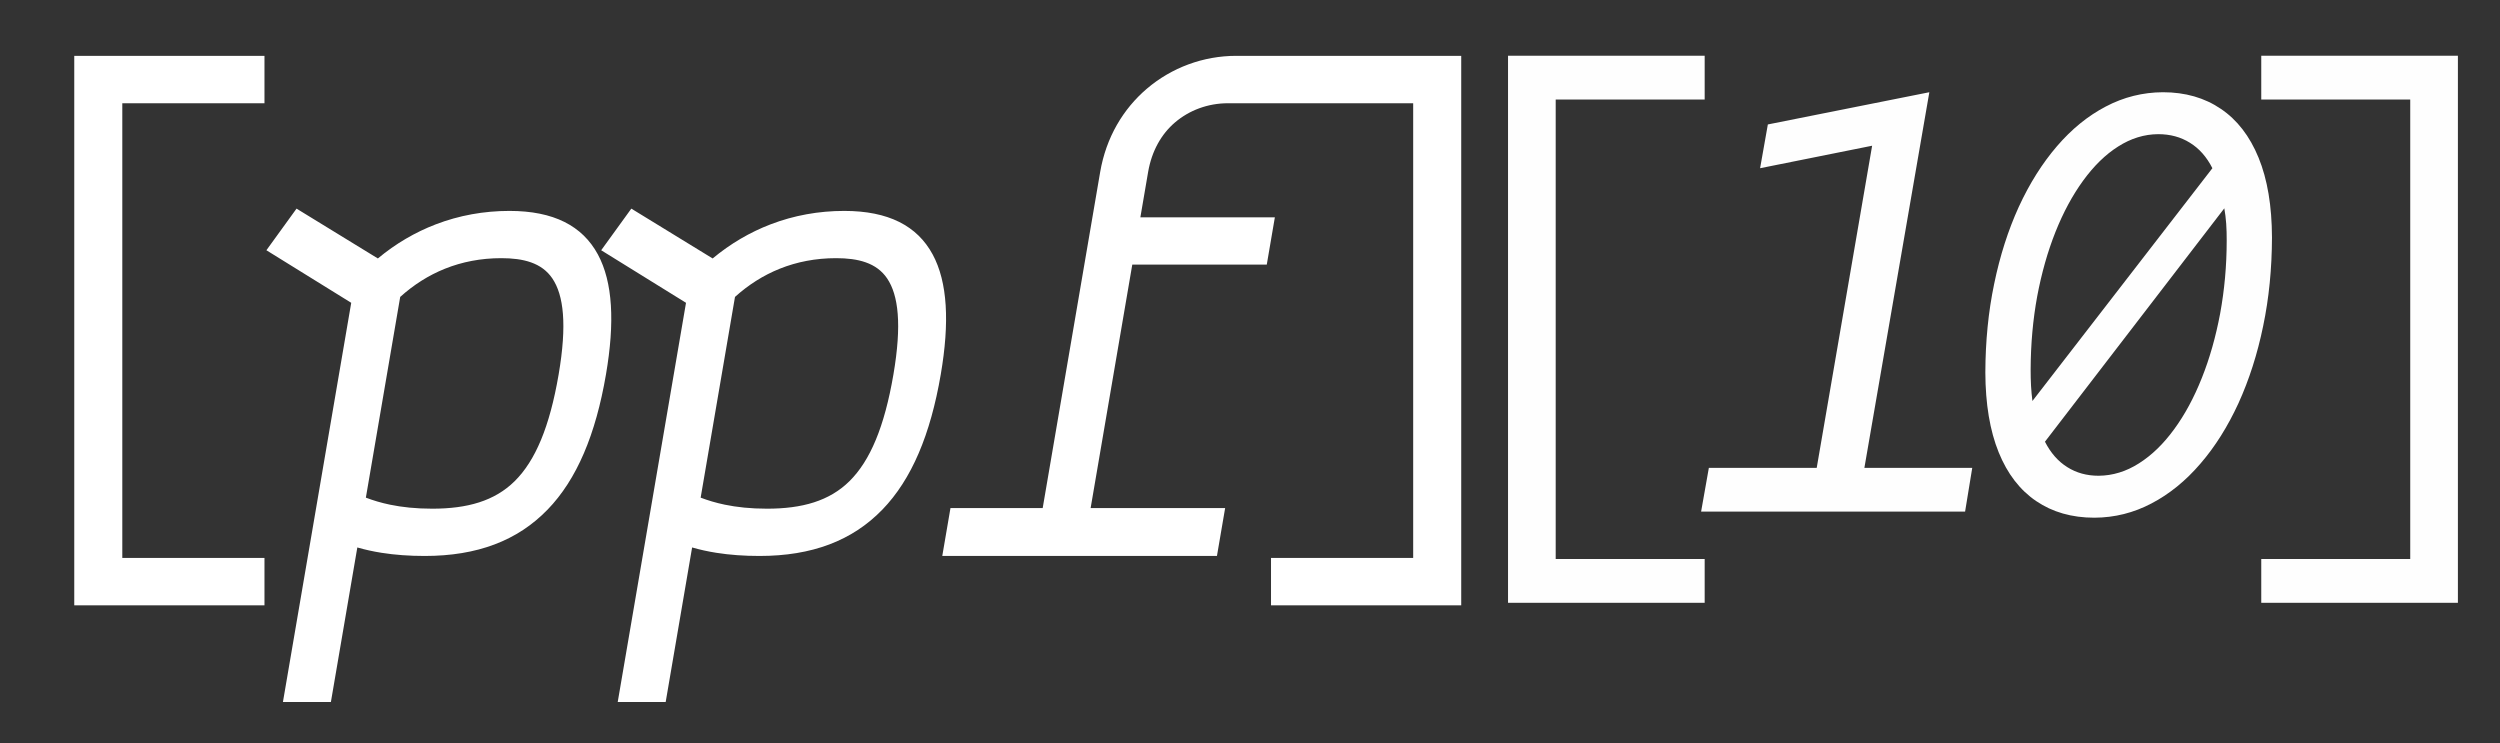
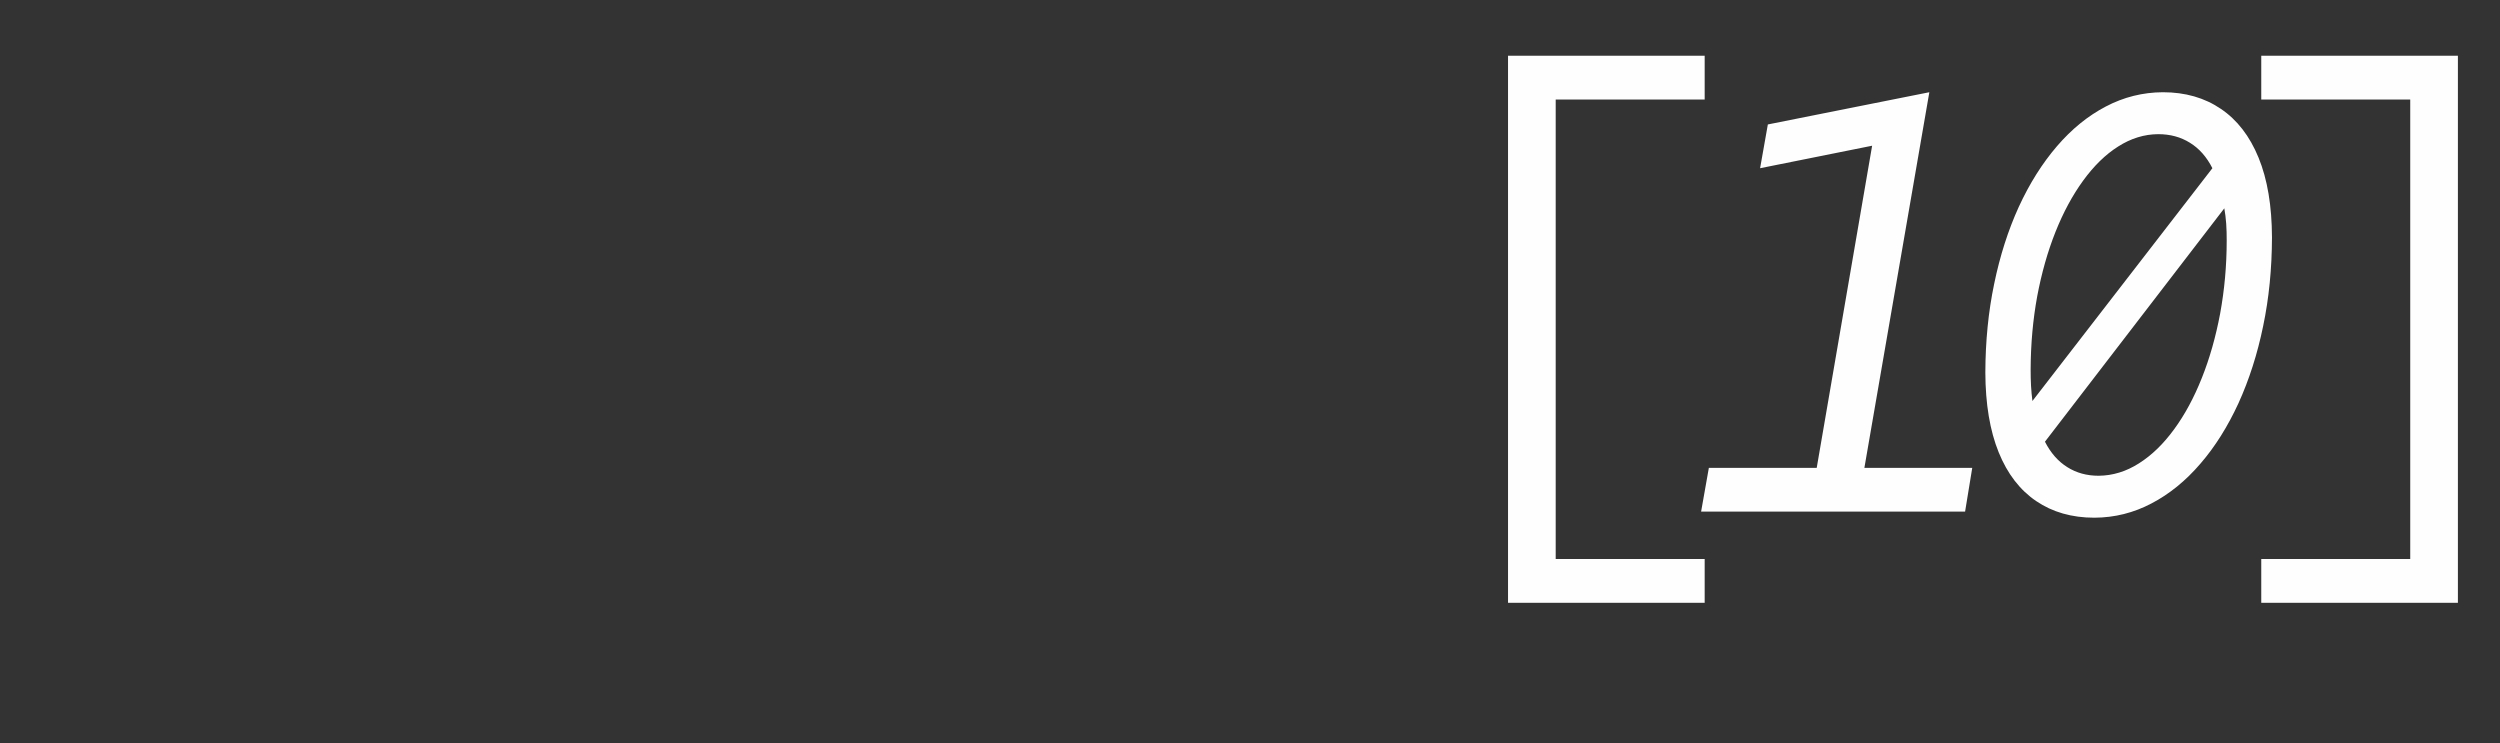
<svg xmlns="http://www.w3.org/2000/svg" xml:space="preserve" width="222mm" height="66mm" style="shape-rendering:geometricPrecision; text-rendering:geometricPrecision; image-rendering:optimizeQuality; fill-rule:evenodd; clip-rule:evenodd" viewBox="0 0 222 66" version="1.1">
  <rect x="0" y="0" width="222" height="66" fill="#333333" stroke="none" />
  <defs>
    <style type="text/css">
   
    .fil0 {fill:#FEFEFE;fill-rule:nonzero}
    .fil1 {fill:white;fill-rule:nonzero}
   
  </style>
  </defs>
  <g id="Layer_x0020_1">
    <g id="_289662416">
      <path id="_276404128" class="fil0" d="M133.913 53.528l17.462 0 0 -3.886 -13.229 0 0 -40.805 13.229 0 0 -3.886 -17.462 0 0 48.577zm17.145 -8.096l23.442 0 0.635 -3.886 -9.578 0 5.768 -33.356 -14.34 2.861 -0.688 3.886 9.948 -1.997 -4.921 28.607 -9.578 0 -0.688 3.886zm34.925 0.54c1.799,-0.009 3.484,-0.432 5.071,-1.268 1.587,-0.828 3.034,-2.006 4.339,-3.526 1.314,-1.52 2.434,-3.31 3.387,-5.38 0.944,-2.078 1.676,-4.354 2.187,-6.837 0.52,-2.483 0.776,-5.109 0.785,-7.871 -0.009,-2.807 -0.406,-5.173 -1.191,-7.089 -0.785,-1.916 -1.905,-3.365 -3.351,-4.336 -1.438,-0.981 -3.157,-1.475 -5.142,-1.475 -1.79,0.009 -3.484,0.432 -5.071,1.268 -1.587,0.828 -3.034,2.006 -4.339,3.526 -1.305,1.52 -2.434,3.311 -3.387,5.38 -0.944,2.069 -1.676,4.354 -2.187,6.837 -0.52,2.483 -0.776,5.11 -0.785,7.871 0.009,2.807 0.406,5.173 1.182,7.089 0.776,1.916 1.887,3.356 3.334,4.336 1.446,0.981 3.166,1.475 5.168,1.475zm-5.662 -13.17c0.009,-2.258 0.203,-4.417 0.582,-6.486 0.388,-2.06 0.926,-3.967 1.623,-5.721 0.697,-1.745 1.517,-3.265 2.461,-4.561 0.944,-1.295 1.976,-2.312 3.104,-3.023 1.129,-0.72 2.311,-1.089 3.554,-1.097 1.067,0 2.002,0.252 2.822,0.765 0.82,0.504 1.49,1.26 1.993,2.258l-15.981 20.672c-0.053,-0.432 -0.097,-0.882 -0.123,-1.34 -0.026,-0.468 -0.035,-0.954 -0.035,-1.466zm1.27 6.423l15.928 -20.726c0.079,0.432 0.132,0.891 0.168,1.367 0.035,0.486 0.044,0.981 0.044,1.493 0,2.258 -0.203,4.417 -0.582,6.486 -0.388,2.06 -0.926,3.967 -1.623,5.712 -0.697,1.754 -1.517,3.275 -2.469,4.57 -0.944,1.295 -1.984,2.303 -3.122,3.022 -1.129,0.72 -2.328,1.089 -3.581,1.098 -1.041,0 -1.967,-0.252 -2.778,-0.765 -0.811,-0.504 -1.473,-1.26 -1.984,-2.258zm36.671 14.303l0 -48.577 -17.462 0 0 3.886 13.229 0 0 40.805 -13.229 0 0 3.886 17.462 0z" />
-       <path id="_280384040" class="fil1" d="M6.594 52.872l0 -47.913 16.891 0 0 4.209 -12.625 0 0 40.377 12.625 0 0 4.209 -16.891 0 0 -0.882zm90.256 -7.758l11.943 0 -0.728 4.255 -24.391 0 0.728 -4.255 8.189 0 5.103 -29.831c0.529,-3.095 2.052,-5.616 4.138,-7.398 2.205,-1.883 5.023,-2.927 7.949,-2.927l19.976 0 0 48.796 -16.891 0 0 -4.209 12.625 0 0 -40.377 -16.444 0c-1.8,0 -3.45,0.631 -4.708,1.705 -1.198,1.023 -2.062,2.516 -2.386,4.406l-0.687 4.017 11.943 0 -0.718 4.198 -11.943 0 -3.699 21.621 0 -0zm-18.072 -20.389c-0.947,-1.399 -2.585,-1.8 -4.534,-1.8 -1.814,0 -3.48,0.328 -4.995,0.934 -1.468,0.587 -2.796,1.438 -3.982,2.507l-3.049 17.824c0.627,0.24 1.333,0.457 2.148,0.626 1.056,0.219 2.285,0.355 3.747,0.355 3.119,0 5.534,-0.681 7.317,-2.441 1.84,-1.816 3.112,-4.833 3.906,-9.476 0.758,-4.43 0.445,-7.047 -0.558,-8.529l0 0zm-0.431 20.535c-2.664,2.75 -6.236,4.109 -10.902,4.109 -1.355,0 -2.643,-0.091 -3.838,-0.281 -0.749,-0.119 -1.467,-0.277 -2.147,-0.474l-2.347 13.722 -4.259 0 6.064 -35.448 -7.532 -4.667 2.676 -3.697 7.221 4.426c1.584,-1.317 3.312,-2.326 5.141,-3.028 2.076,-0.796 4.278,-1.194 6.545,-1.194 3.919,0 6.471,1.318 7.849,3.86 1.334,2.462 1.512,6.044 0.722,10.662 -0.91,5.321 -2.578,9.313 -5.192,12.011l0 -0zm-29.298 -20.535c-0.947,-1.399 -2.585,-1.8 -4.534,-1.8 -1.814,0 -3.48,0.328 -4.995,0.934 -1.468,0.587 -2.796,1.438 -3.982,2.507l-3.049 17.824c0.627,0.24 1.333,0.457 2.148,0.626 1.056,0.219 2.285,0.355 3.747,0.355 3.119,0 5.534,-0.681 7.317,-2.441 1.84,-1.816 3.112,-4.833 3.906,-9.476 0.758,-4.43 0.445,-7.047 -0.558,-8.529l0 0zm-0.431 20.535c-2.664,2.75 -6.236,4.109 -10.902,4.109 -1.355,0 -2.643,-0.091 -3.838,-0.281 -0.749,-0.119 -1.467,-0.277 -2.147,-0.474l-2.347 13.722 -4.259 0 6.064 -35.448 -7.532 -4.667 2.676 -3.697 7.221 4.426c1.584,-1.317 3.312,-2.326 5.141,-3.028 2.076,-0.796 4.278,-1.194 6.545,-1.194 3.919,0 6.471,1.318 7.849,3.86 1.334,2.462 1.512,6.044 0.722,10.662 -0.91,5.321 -2.578,9.313 -5.192,12.011l0 -0z" />
    </g>
  </g>
  <g id="Layer_x0020_1_0">
 </g>
  <g id="Layer_x0020_1_1">
 </g>
</svg>